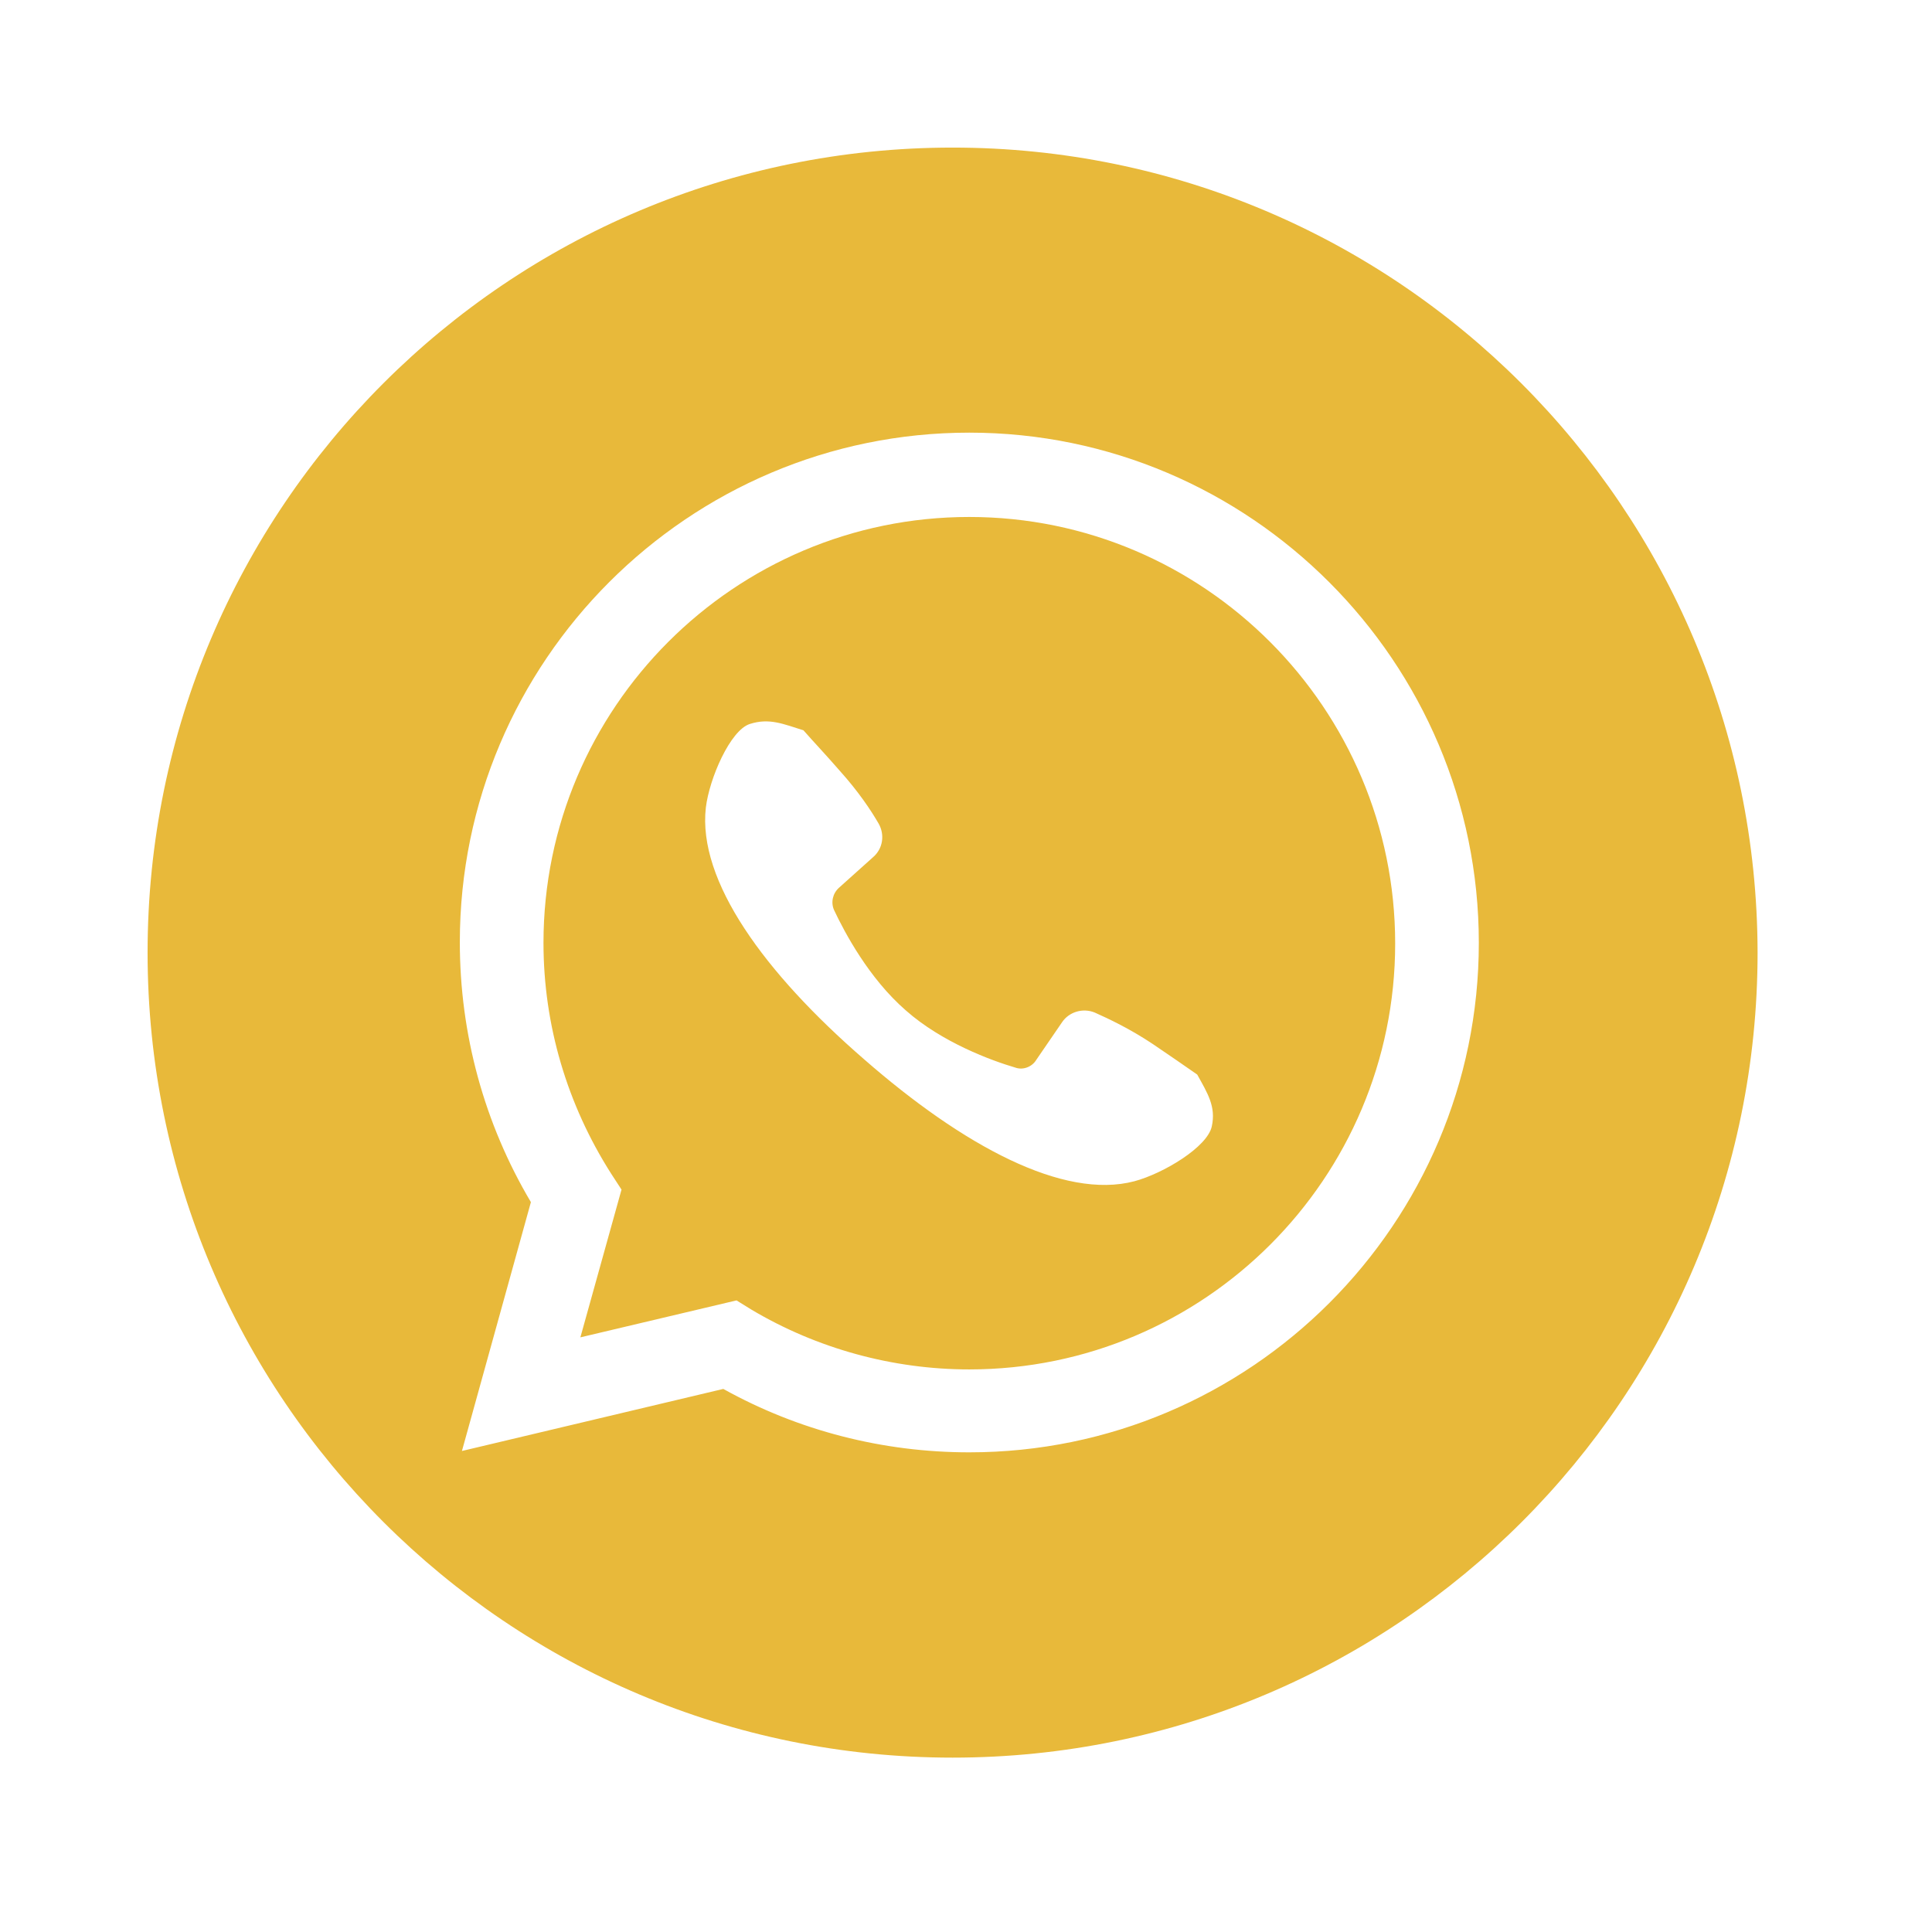
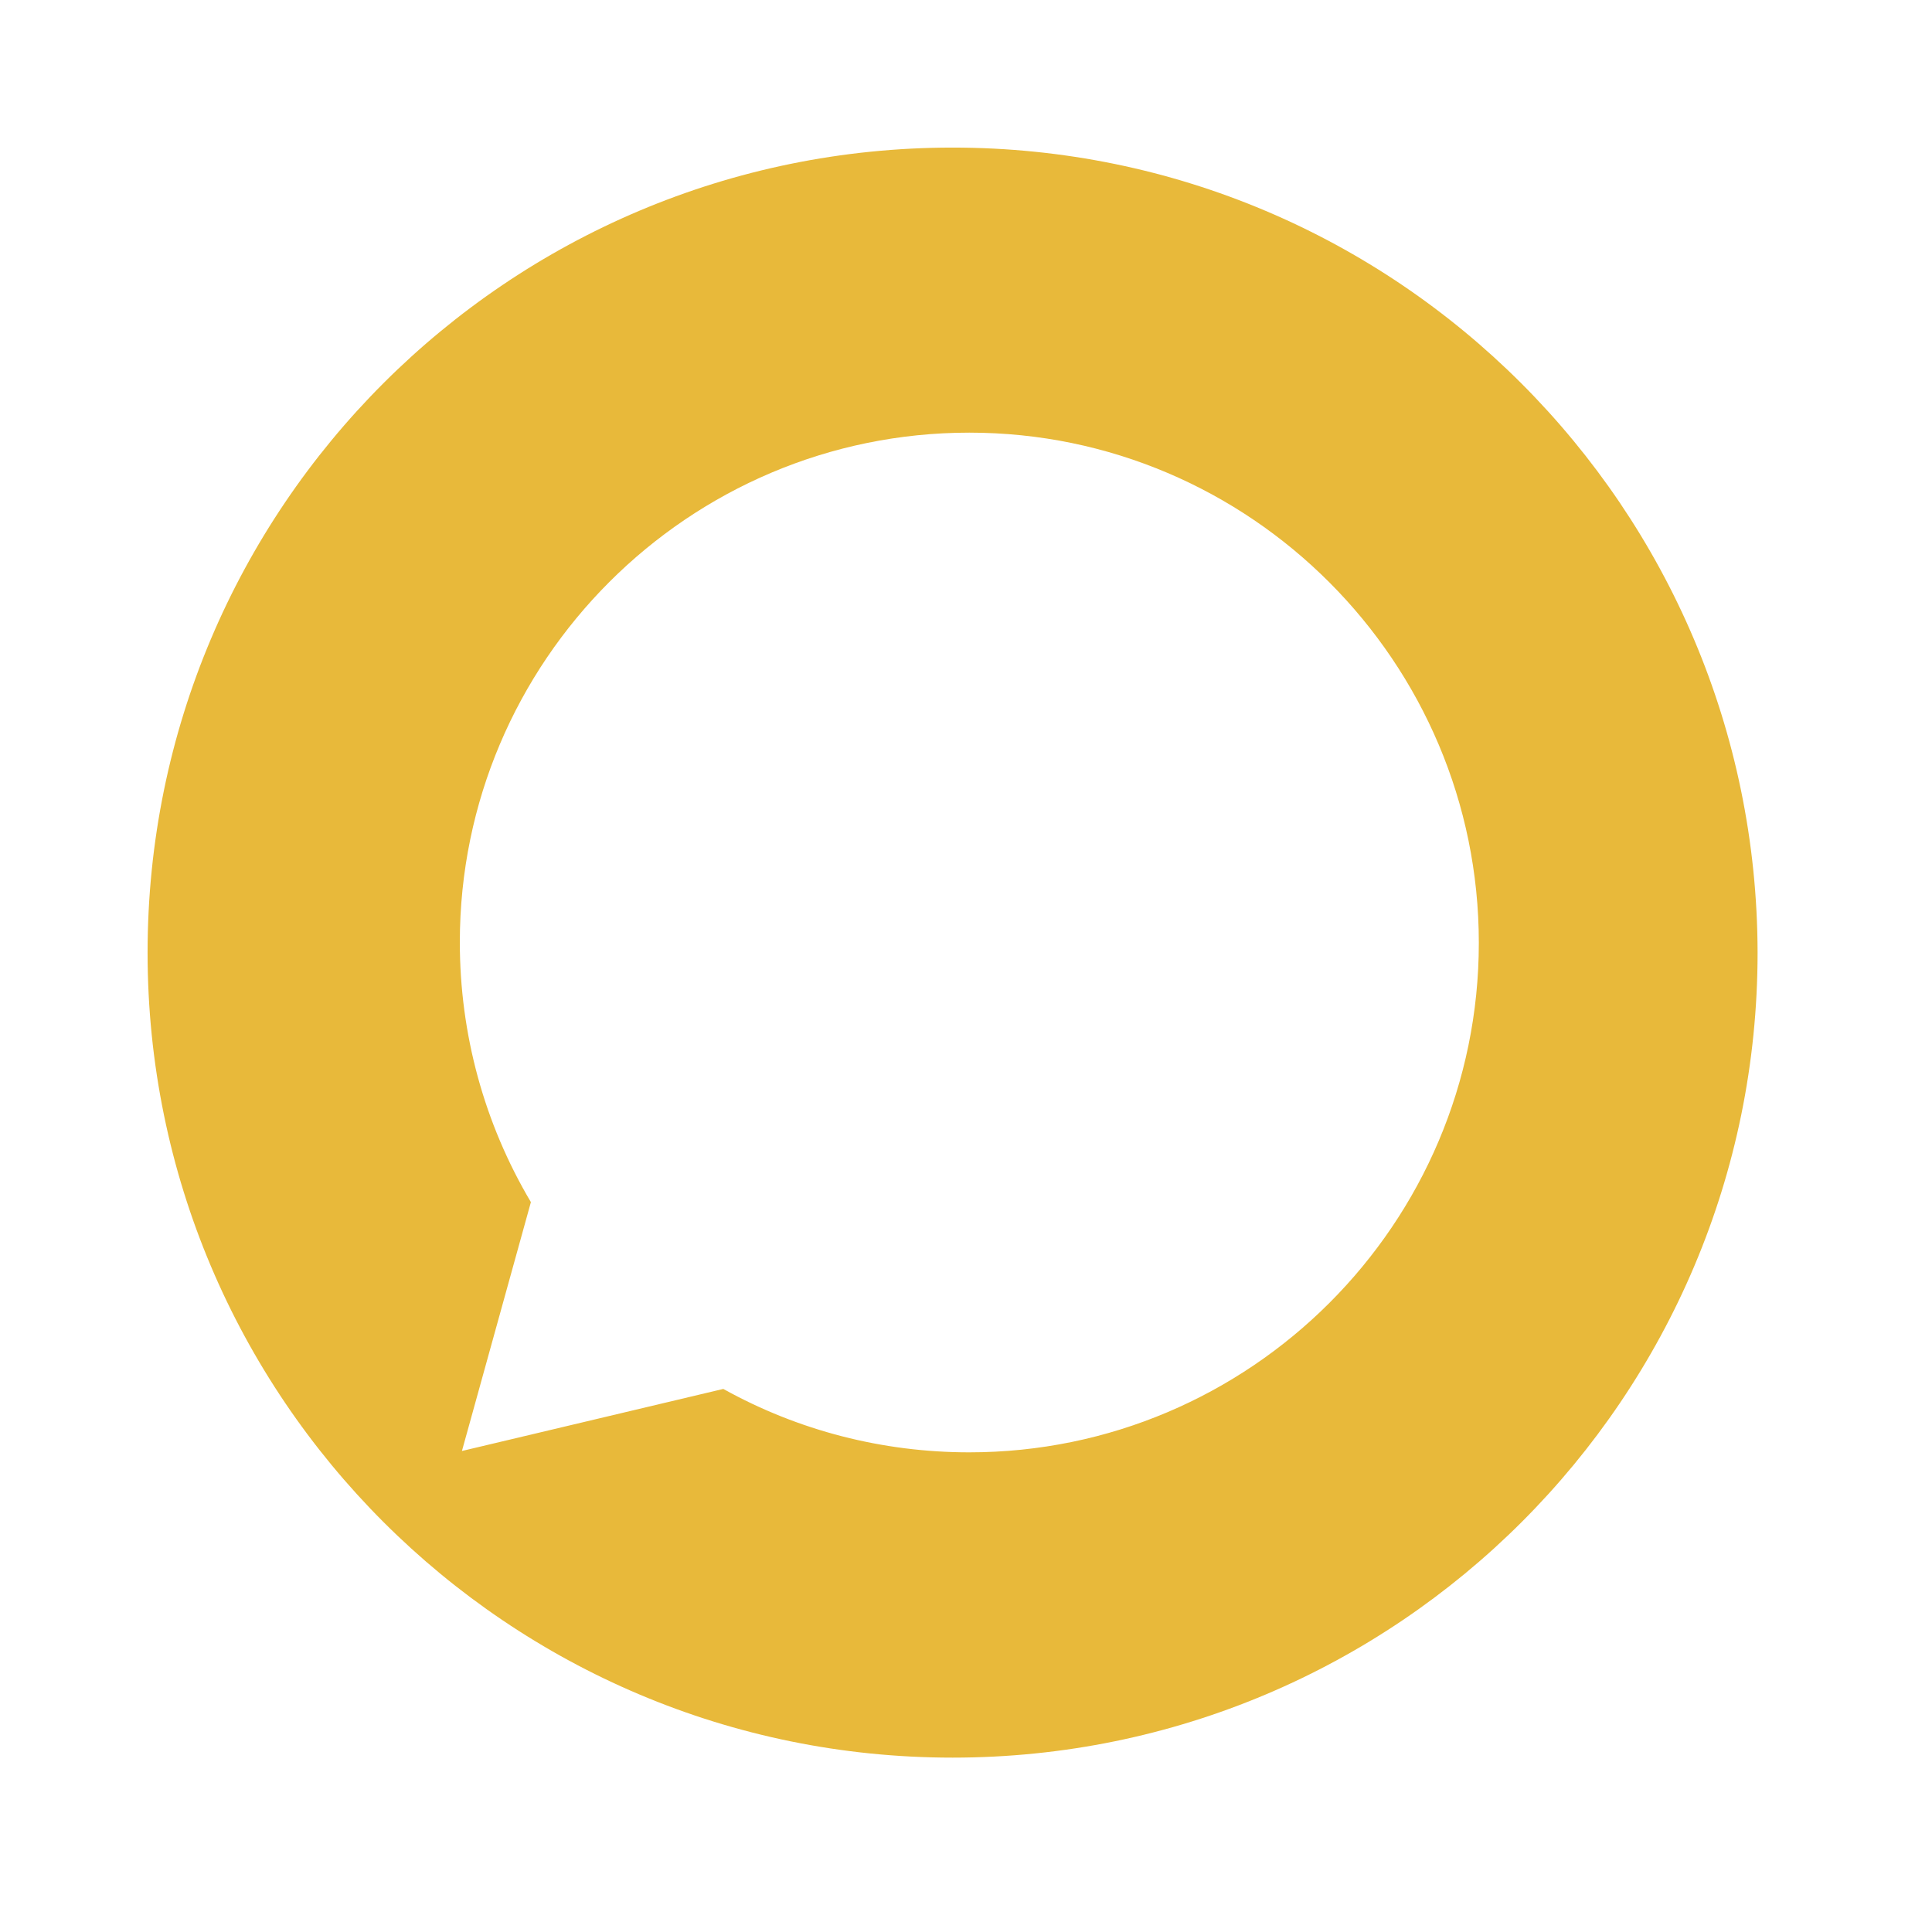
<svg xmlns="http://www.w3.org/2000/svg" width="144px" height="142px" viewBox="0 0 144 142" version="1.1">
-   <path id="Trazado" d="M72.246 38.531 C54.742 38.531 40.508 52.766 40.508 70.273 40.508 76.402 42.273 82.324 45.547 87.469 L46.324 88.664 43.258 99.676 54.895 96.922 55.988 97.598 C60.871 100.508 66.531 102.066 72.246 102.066 89.754 102.066 103.988 87.832 103.988 70.324 103.988 52.816 89.754 38.531 72.246 38.531 Z M90.324 83.934 C90.012 85.492 86.688 87.469 84.559 88.039 79.258 89.441 71.777 85.391 64.402 78.949 56.973 72.508 51.988 65.648 52.609 60.195 52.871 58.012 54.43 54.43 55.883 53.961 57.336 53.492 58.375 53.961 59.883 54.43 60.609 55.258 61.547 56.246 62.586 57.441 63.988 59 64.922 60.402 65.492 61.391 65.961 62.223 65.805 63.258 65.078 63.883 L62.531 66.168 C62.066 66.586 61.91 67.258 62.168 67.832 62.949 69.492 64.766 72.922 67.52 75.313 70.223 77.703 73.91 79.051 75.676 79.57 76.246 79.777 76.922 79.52 77.234 79 L79.156 76.195 C79.676 75.414 80.715 75.105 81.598 75.469 82.637 75.934 84.195 76.664 85.91 77.805 87.207 78.688 88.352 79.469 89.234 80.09 90.012 81.492 90.637 82.48 90.324 83.934 Z M90.324 83.934" fill="#e8b93a" fill-opacity="1" stroke="none" />
  <path id="Trazado-1" d="M71 11 C37.855 11 11 37.855 11 71 11 104.145 37.855 131 71 131 104.145 131 131 104.145 131 71 130.949 37.855 104.09 11 71 11 Z M72.246 108.246 C65.805 108.246 59.52 106.637 53.91 103.52 L34.43 108.145 39.57 89.598 C36.09 83.727 34.273 77.078 34.273 70.223 34.273 49.285 51.313 32.246 72.246 32.246 93.184 32.246 110.223 49.336 110.223 70.273 110.223 91.207 93.184 108.246 72.246 108.246 Z M72.246 108.246" fill="#e8b93a" fill-opacity="1" stroke="none" />
</svg>